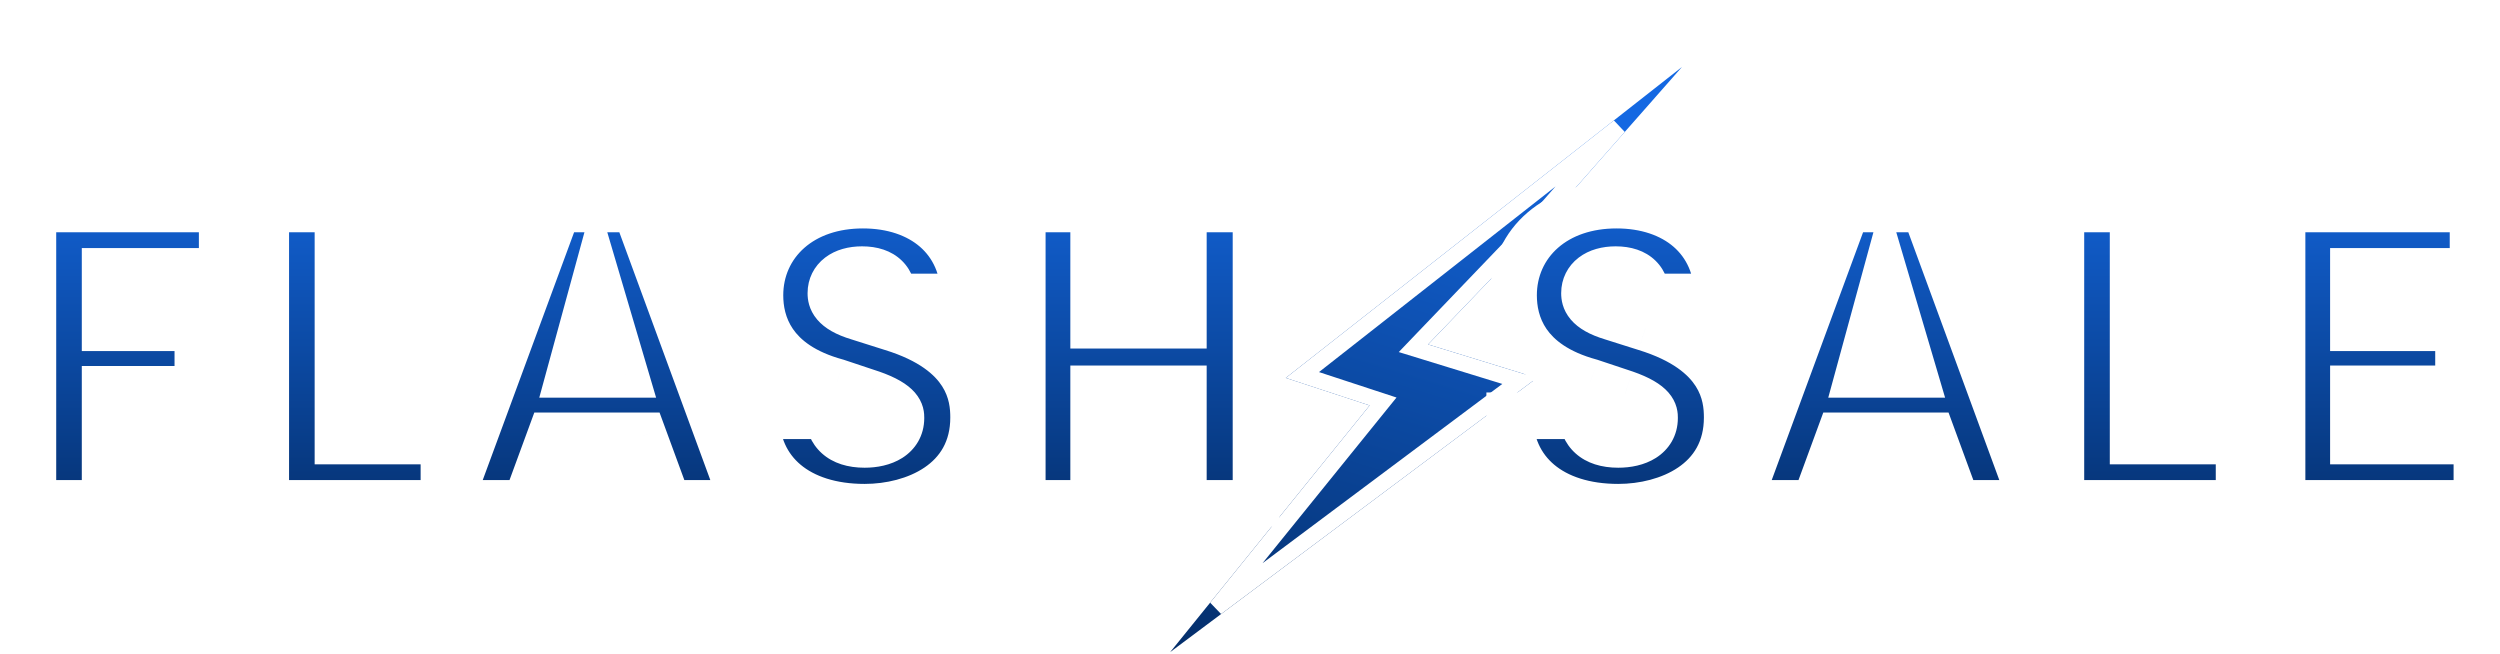
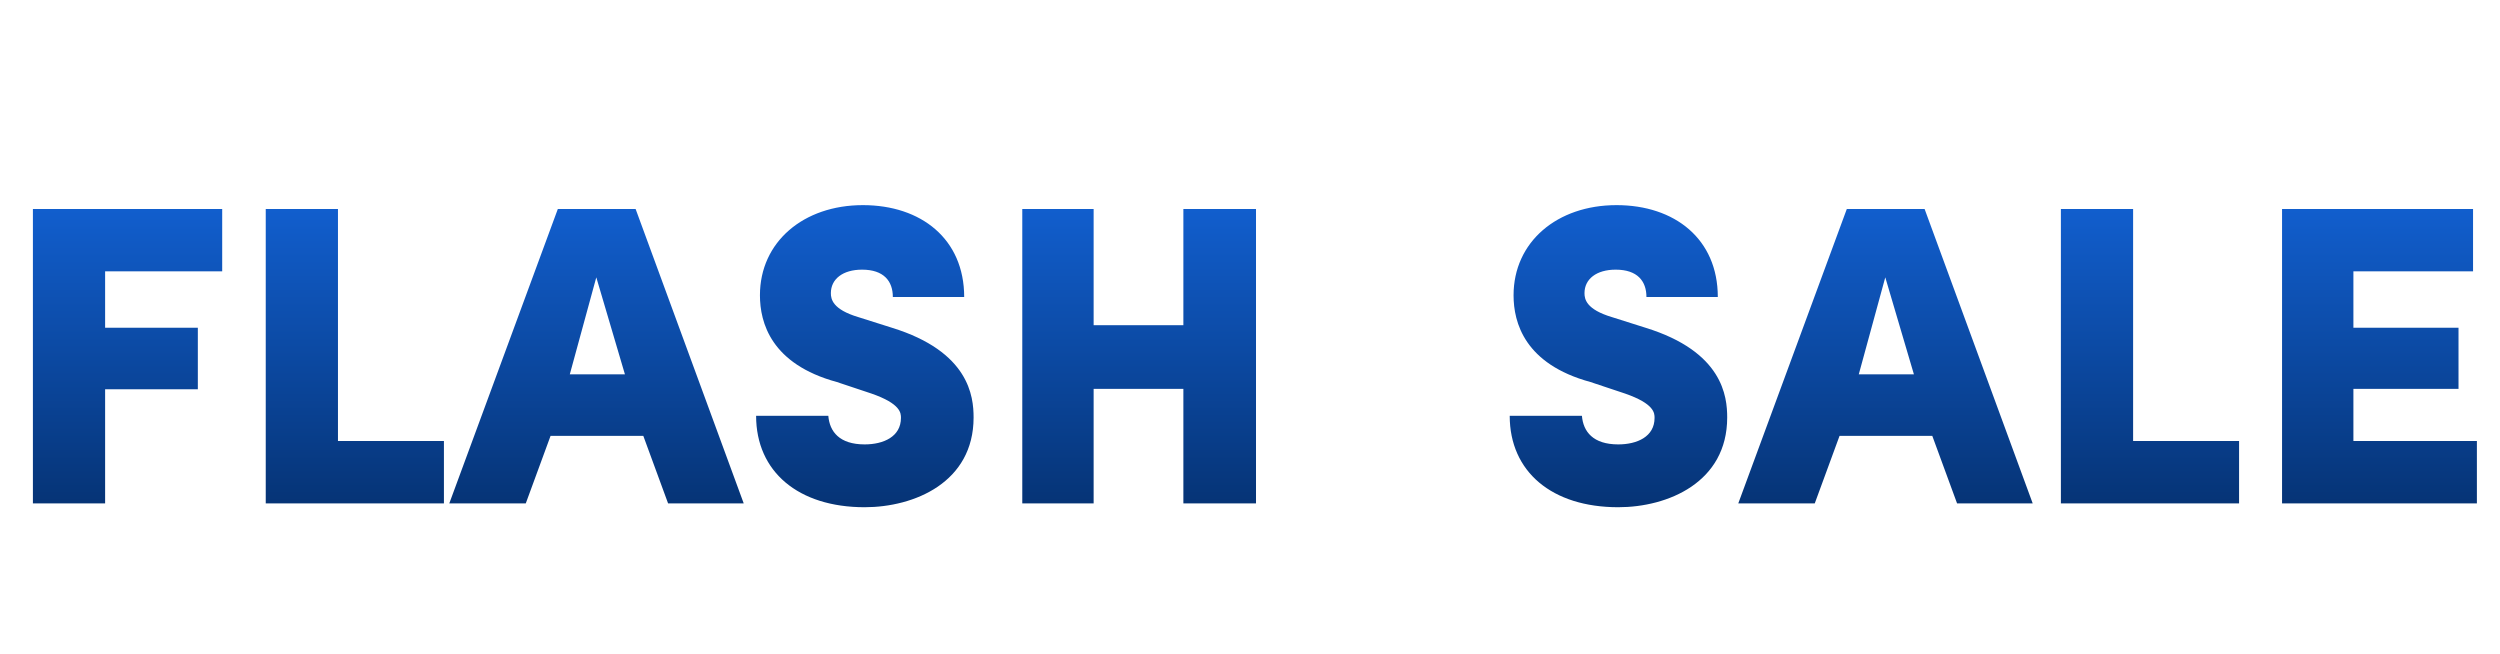
<svg xmlns="http://www.w3.org/2000/svg" width="172" height="45" viewBox="0 0 172 45" fill="none">
  <g filter="url(#filter0_d_2557_41228)">
-     <path d="M115.721 2.416L88.461 23.811L94.23 25.705L80.506 42.677L105.741 23.811L98.254 21.507L106.301 13.113L115.721 2.416Z" fill="url(#paint0_linear_2557_41228)" />
-     <path d="M98.093 22.031L104.55 24.018L83.684 39.617L94.656 26.049L95.155 25.432L94.401 25.185L89.604 23.61L111.373 6.525L105.897 12.742L97.858 21.128L97.244 21.77L98.093 22.031Z" stroke="white" stroke-width="1.095" />
+     <path d="M98.093 22.031L104.55 24.018L83.684 39.617L94.656 26.049L95.155 25.432L94.401 25.185L89.604 23.61L111.373 6.525L105.897 12.742L97.858 21.128L97.244 21.77Z" stroke="white" stroke-width="1.095" />
  </g>
  <mask id="path-3-outside-1_2557_41228" maskUnits="userSpaceOnUse" x="0" y="11.632" width="173" height="25" fill="black">
    <rect fill="white" y="11.632" width="173" height="25" />
    <path d="M7.232 34.632H2.264V14.377H15.287V18.669H7.232V22.55H13.611V26.783H7.232V34.632ZM30.542 34.632H18.283V14.377H23.252V30.34H30.542V34.632ZM45.964 34.632L44.259 29.987H37.879L36.174 34.632H30.912L38.379 14.377H43.73L51.167 34.632H45.964ZM41.025 19.081L39.202 25.754H42.995L41.025 19.081ZM52.02 28.606H56.988C57.076 29.694 57.752 30.575 59.487 30.575C60.78 30.575 61.985 30.046 61.985 28.753C61.985 28.429 61.985 27.783 59.957 27.077L57.576 26.283C53.048 25.049 52.284 22.197 52.284 20.316C52.284 16.641 55.283 14.113 59.369 14.113C63.367 14.113 66.336 16.435 66.336 20.433H61.427C61.427 19.345 60.809 18.552 59.31 18.552C57.987 18.552 57.164 19.198 57.164 20.169C57.164 20.58 57.282 21.286 59.046 21.815L61.368 22.55C66.689 24.196 66.983 27.283 66.983 28.723C66.983 33.192 62.897 34.897 59.487 34.897C54.93 34.897 52.02 32.457 52.02 28.606ZM81.416 22.373V14.377H86.413V34.632H81.416V26.754H75.242V34.632H70.333V14.377H75.242V22.373H81.416ZM103.868 28.606H108.836C108.924 29.694 109.601 30.575 111.335 30.575C112.629 30.575 113.834 30.046 113.834 28.753C113.834 28.429 113.834 27.783 111.805 27.077L109.424 26.283C104.897 25.049 104.133 22.197 104.133 20.316C104.133 16.641 107.131 14.113 111.217 14.113C115.216 14.113 118.185 16.435 118.185 20.433H113.275C113.275 19.345 112.658 18.552 111.159 18.552C109.836 18.552 109.013 19.198 109.013 20.169C109.013 20.58 109.13 21.286 110.894 21.815L113.216 22.55C118.538 24.196 118.831 27.283 118.831 28.723C118.831 33.192 114.745 34.897 111.335 34.897C106.778 34.897 103.868 32.457 103.868 28.606ZM134.646 34.632L132.941 29.987H126.561L124.856 34.632H119.594L127.061 14.377H132.412L139.849 34.632H134.646ZM129.707 19.081L127.884 25.754H131.677L129.707 19.081ZM154.048 34.632H141.789V14.377H146.758V30.34H154.048V34.632ZM170.41 34.632H157.005V14.377H170.146V18.669H161.914V22.55H169.146V26.754H161.914V30.34H170.41V34.632Z" />
  </mask>
  <path d="M7.232 34.632H2.264V14.377H15.287V18.669H7.232V22.55H13.611V26.783H7.232V34.632ZM30.542 34.632H18.283V14.377H23.252V30.34H30.542V34.632ZM45.964 34.632L44.259 29.987H37.879L36.174 34.632H30.912L38.379 14.377H43.73L51.167 34.632H45.964ZM41.025 19.081L39.202 25.754H42.995L41.025 19.081ZM52.02 28.606H56.988C57.076 29.694 57.752 30.575 59.487 30.575C60.78 30.575 61.985 30.046 61.985 28.753C61.985 28.429 61.985 27.783 59.957 27.077L57.576 26.283C53.048 25.049 52.284 22.197 52.284 20.316C52.284 16.641 55.283 14.113 59.369 14.113C63.367 14.113 66.336 16.435 66.336 20.433H61.427C61.427 19.345 60.809 18.552 59.31 18.552C57.987 18.552 57.164 19.198 57.164 20.169C57.164 20.58 57.282 21.286 59.046 21.815L61.368 22.55C66.689 24.196 66.983 27.283 66.983 28.723C66.983 33.192 62.897 34.897 59.487 34.897C54.93 34.897 52.02 32.457 52.02 28.606ZM81.416 22.373V14.377H86.413V34.632H81.416V26.754H75.242V34.632H70.333V14.377H75.242V22.373H81.416ZM103.868 28.606H108.836C108.924 29.694 109.601 30.575 111.335 30.575C112.629 30.575 113.834 30.046 113.834 28.753C113.834 28.429 113.834 27.783 111.805 27.077L109.424 26.283C104.897 25.049 104.133 22.197 104.133 20.316C104.133 16.641 107.131 14.113 111.217 14.113C115.216 14.113 118.185 16.435 118.185 20.433H113.275C113.275 19.345 112.658 18.552 111.159 18.552C109.836 18.552 109.013 19.198 109.013 20.169C109.013 20.58 109.13 21.286 110.894 21.815L113.216 22.55C118.538 24.196 118.831 27.283 118.831 28.723C118.831 33.192 114.745 34.897 111.335 34.897C106.778 34.897 103.868 32.457 103.868 28.606ZM134.646 34.632L132.941 29.987H126.561L124.856 34.632H119.594L127.061 14.377H132.412L139.849 34.632H134.646ZM129.707 19.081L127.884 25.754H131.677L129.707 19.081ZM154.048 34.632H141.789V14.377H146.758V30.34H154.048V34.632ZM170.41 34.632H157.005V14.377H170.146V18.669H161.914V22.55H169.146V26.754H161.914V30.34H170.41V34.632Z" fill="url(#paint1_linear_2557_41228)" />
-   <path d="M7.232 34.632V36.236H8.835V34.632H7.232ZM2.264 34.632H0.66V36.236H2.264V34.632ZM2.264 14.377V12.774H0.66V14.377H2.264ZM15.287 14.377H16.89V12.774H15.287V14.377ZM15.287 18.669V20.273H16.89V18.669H15.287ZM7.232 18.669V17.066H5.628V18.669H7.232ZM7.232 22.55H5.628V24.153H7.232V22.55ZM13.611 22.55H15.215V20.946H13.611V22.55ZM13.611 26.783V28.387H15.215V26.783H13.611ZM7.232 26.783V25.18H5.628V26.783H7.232ZM7.232 33.029H2.264V36.236H7.232V33.029ZM3.867 34.632V14.377H0.66V34.632H3.867ZM2.264 15.981H15.287V12.774H2.264V15.981ZM13.683 14.377V18.669H16.89V14.377H13.683ZM15.287 17.066H7.232V20.273H15.287V17.066ZM5.628 18.669V22.55H8.835V18.669H5.628ZM7.232 24.153H13.611V20.946H7.232V24.153ZM12.008 22.55V26.783H15.215V22.55H12.008ZM13.611 25.18H7.232V28.387H13.611V25.18ZM5.628 26.783V34.632H8.835V26.783H5.628ZM30.542 34.632V36.236H32.146V34.632H30.542ZM18.283 34.632H16.68V36.236H18.283V34.632ZM18.283 14.377V12.774H16.68V14.377H18.283ZM23.252 14.377H24.855V12.774H23.252V14.377ZM23.252 30.34H21.648V31.944H23.252V30.34ZM30.542 30.34H32.146V28.737H30.542V30.34ZM30.542 33.029H18.283V36.236H30.542V33.029ZM19.887 34.632V14.377H16.68V34.632H19.887ZM18.283 15.981H23.252V12.774H18.283V15.981ZM21.648 14.377V30.34H24.855V14.377H21.648ZM23.252 31.944H30.542V28.737H23.252V31.944ZM28.939 30.34V34.632H32.146V30.34H28.939ZM45.964 34.632L44.459 35.185L44.844 36.236H45.964V34.632ZM44.259 29.987L45.764 29.435L45.378 28.384H44.259V29.987ZM37.879 29.987V28.384H36.76L36.374 29.435L37.879 29.987ZM36.174 34.632V36.236H37.294L37.679 35.185L36.174 34.632ZM30.912 34.632L29.407 34.078L28.612 36.236H30.912V34.632ZM38.379 14.377V12.774H37.261L36.874 13.822L38.379 14.377ZM43.73 14.377L45.235 13.824L44.849 12.774H43.73V14.377ZM51.167 34.632V36.236H53.464L52.672 34.08L51.167 34.632ZM41.025 19.081L42.563 18.627L40.965 13.214L39.478 18.658L41.025 19.081ZM39.202 25.754L37.655 25.332L37.102 27.358H39.202V25.754ZM42.995 25.754V27.358H45.14L44.532 25.3L42.995 25.754ZM47.469 34.08L45.764 29.435L42.753 30.54L44.459 35.185L47.469 34.08ZM44.259 28.384H37.879V31.591H44.259V28.384ZM36.374 29.435L34.669 34.08L37.679 35.185L39.385 30.54L36.374 29.435ZM36.174 33.029H30.912V36.236H36.174V33.029ZM32.416 35.187L39.884 14.932L36.874 13.822L29.407 34.078L32.416 35.187ZM38.379 15.981H43.73V12.774H38.379V15.981ZM42.224 14.93L49.662 35.185L52.672 34.08L45.235 13.824L42.224 14.93ZM51.167 33.029H45.964V36.236H51.167V33.029ZM39.478 18.658L37.655 25.332L40.749 26.177L42.572 19.503L39.478 18.658ZM39.202 27.358H42.995V24.151H39.202V27.358ZM44.532 25.3L42.563 18.627L39.487 19.535L41.457 26.208L44.532 25.3ZM52.02 28.606V27.002H50.416V28.606H52.02ZM56.988 28.606L58.586 28.476L58.467 27.002H56.988V28.606ZM59.957 27.077L60.484 25.562L60.474 25.559L60.464 25.556L59.957 27.077ZM57.576 26.283L58.083 24.762L58.041 24.748L57.998 24.736L57.576 26.283ZM66.336 20.433V22.037H67.94V20.433H66.336ZM61.427 20.433H59.823V22.037H61.427V20.433ZM59.046 21.815L59.529 20.286L59.518 20.282L59.506 20.279L59.046 21.815ZM61.368 22.55L60.884 24.079L60.894 24.082L61.368 22.55ZM52.02 30.209H56.988V27.002H52.02V30.209ZM55.389 28.735C55.457 29.571 55.769 30.491 56.548 31.192C57.324 31.888 58.355 32.179 59.487 32.179V28.972C58.884 28.972 58.709 28.821 58.691 28.805C58.677 28.793 58.606 28.729 58.586 28.476L55.389 28.735ZM59.487 32.179C60.316 32.179 61.274 32.015 62.081 31.503C62.966 30.941 63.589 29.995 63.589 28.753H60.382C60.382 28.818 60.37 28.814 60.387 28.784C60.402 28.758 60.408 28.766 60.362 28.795C60.242 28.871 59.951 28.972 59.487 28.972V32.179ZM63.589 28.753C63.589 28.668 63.594 28.377 63.502 28.035C63.404 27.675 63.221 27.326 62.94 27.003C62.415 26.403 61.597 25.95 60.484 25.562L59.43 28.592C59.87 28.745 60.152 28.878 60.327 28.979C60.502 29.081 60.541 29.133 60.524 29.113C60.496 29.081 60.44 28.998 60.406 28.872C60.377 28.765 60.382 28.676 60.382 28.753H63.589ZM60.464 25.556L58.083 24.762L57.069 27.805L59.45 28.598L60.464 25.556ZM57.998 24.736C56.028 24.199 55.057 23.367 54.554 22.634C54.037 21.881 53.888 21.048 53.888 20.316H50.681C50.681 21.465 50.914 22.998 51.91 24.45C52.921 25.922 54.596 27.133 57.154 27.83L57.998 24.736ZM53.888 20.316C53.888 17.735 55.944 15.716 59.369 15.716V12.509C54.622 12.509 50.681 15.546 50.681 20.316H53.888ZM59.369 15.716C61.068 15.716 62.409 16.208 63.3 16.983C64.165 17.736 64.733 18.861 64.733 20.433H67.94C67.94 18.007 67.023 15.972 65.404 14.564C63.811 13.178 61.668 12.509 59.369 12.509V15.716ZM66.336 18.83H61.427V22.037H66.336V18.83ZM63.03 20.433C63.03 19.593 62.787 18.657 62.052 17.938C61.32 17.222 60.332 16.948 59.31 16.948V20.155C59.788 20.155 59.858 20.278 59.809 20.231C59.758 20.18 59.823 20.185 59.823 20.433H63.03ZM59.31 16.948C58.407 16.948 57.495 17.167 56.769 17.721C56.002 18.306 55.561 19.18 55.561 20.169H58.768C58.768 20.157 58.769 20.181 58.75 20.22C58.731 20.258 58.71 20.274 58.713 20.271C58.729 20.259 58.891 20.155 59.31 20.155V16.948ZM55.561 20.169C55.561 20.584 55.634 21.294 56.222 21.986C56.753 22.611 57.555 23.042 58.585 23.351L59.506 20.279C58.773 20.059 58.634 19.872 58.665 19.909C58.69 19.938 58.726 19.997 58.749 20.076C58.77 20.146 58.768 20.193 58.768 20.169H55.561ZM58.562 23.344L60.884 24.079L61.852 21.021L59.529 20.286L58.562 23.344ZM60.894 24.082C63.285 24.821 64.332 25.812 64.819 26.576C65.317 27.356 65.38 28.125 65.38 28.723H68.587C68.587 27.881 68.502 26.387 67.523 24.851C66.533 23.3 64.772 21.924 61.842 21.018L60.894 24.082ZM65.38 28.723C65.38 30.382 64.659 31.448 63.612 32.16C62.497 32.919 60.961 33.293 59.487 33.293V36.5C61.422 36.5 63.635 36.023 65.415 34.812C67.264 33.554 68.587 31.533 68.587 28.723H65.38ZM59.487 33.293C57.481 33.293 56.014 32.757 55.077 31.968C54.169 31.205 53.623 30.096 53.623 28.606H50.416C50.416 30.967 51.325 33.003 53.012 34.422C54.669 35.817 56.935 36.5 59.487 36.5V33.293ZM81.416 22.373V23.977H83.019V22.373H81.416ZM81.416 14.377V12.774H79.812V14.377H81.416ZM86.413 14.377H88.017V12.774H86.413V14.377ZM86.413 34.632V36.236H88.017V34.632H86.413ZM81.416 34.632H79.812V36.236H81.416V34.632ZM81.416 26.754H83.019V25.15H81.416V26.754ZM75.242 26.754V25.15H73.639V26.754H75.242ZM75.242 34.632V36.236H76.846V34.632H75.242ZM70.333 34.632H68.729V36.236H70.333V34.632ZM70.333 14.377V12.774H68.729V14.377H70.333ZM75.242 14.377H76.846V12.774H75.242V14.377ZM75.242 22.373H73.639V23.977H75.242V22.373ZM83.019 22.373V14.377H79.812V22.373H83.019ZM81.416 15.981H86.413V12.774H81.416V15.981ZM84.81 14.377V34.632H88.017V14.377H84.81ZM86.413 33.029H81.416V36.236H86.413V33.029ZM83.019 34.632V26.754H79.812V34.632H83.019ZM81.416 25.15H75.242V28.357H81.416V25.15ZM73.639 26.754V34.632H76.846V26.754H73.639ZM75.242 33.029H70.333V36.236H75.242V33.029ZM71.936 34.632V14.377H68.729V34.632H71.936ZM70.333 15.981H75.242V12.774H70.333V15.981ZM73.639 14.377V22.373H76.846V14.377H73.639ZM75.242 23.977H81.416V20.77H75.242V23.977ZM103.868 28.606V27.002H102.264V28.606H103.868ZM108.836 28.606L110.434 28.476L110.315 27.002H108.836V28.606ZM111.805 27.077L112.332 25.562L112.322 25.559L112.312 25.556L111.805 27.077ZM109.424 26.283L109.931 24.762L109.889 24.748L109.846 24.736L109.424 26.283ZM118.185 20.433V22.037H119.788V20.433H118.185ZM113.275 20.433H111.672V22.037H113.275V20.433ZM110.894 21.815L111.378 20.286L111.366 20.282L111.355 20.279L110.894 21.815ZM113.216 22.55L112.733 24.079L112.743 24.082L113.216 22.55ZM103.868 30.209H108.836V27.002H103.868V30.209ZM107.238 28.735C107.306 29.571 107.617 30.491 108.397 31.192C109.173 31.888 110.203 32.179 111.335 32.179V28.972C110.732 28.972 110.557 28.821 110.54 28.805C110.526 28.793 110.455 28.729 110.434 28.476L107.238 28.735ZM111.335 32.179C112.164 32.179 113.123 32.015 113.929 31.503C114.814 30.941 115.437 29.995 115.437 28.753H112.23C112.23 28.818 112.218 28.814 112.235 28.784C112.25 28.758 112.256 28.766 112.21 28.795C112.09 28.871 111.799 28.972 111.335 28.972V32.179ZM115.437 28.753C115.437 28.668 115.443 28.377 115.35 28.035C115.253 27.675 115.07 27.326 114.788 27.003C114.263 26.403 113.445 25.95 112.332 25.562L111.279 28.592C111.718 28.745 112.001 28.878 112.176 28.979C112.351 29.081 112.39 29.133 112.373 29.113C112.344 29.081 112.288 28.998 112.254 28.872C112.225 28.765 112.23 28.676 112.23 28.753H115.437ZM112.312 25.556L109.931 24.762L108.917 27.805L111.298 28.598L112.312 25.556ZM109.846 24.736C107.877 24.199 106.906 23.367 106.402 22.634C105.885 21.881 105.736 21.048 105.736 20.316H102.529C102.529 21.465 102.762 22.998 103.759 24.45C104.769 25.922 106.444 27.133 109.002 27.83L109.846 24.736ZM105.736 20.316C105.736 17.735 107.792 15.716 111.217 15.716V12.509C106.47 12.509 102.529 15.546 102.529 20.316H105.736ZM111.217 15.716C112.916 15.716 114.257 16.208 115.148 16.983C116.013 17.736 116.581 18.861 116.581 20.433H119.788C119.788 18.007 118.872 15.972 117.253 14.564C115.66 13.178 113.517 12.509 111.217 12.509V15.716ZM118.185 18.83H113.275V22.037H118.185V18.83ZM114.879 20.433C114.879 19.593 114.635 18.657 113.901 17.938C113.168 17.222 112.181 16.948 111.159 16.948V20.155C111.636 20.155 111.706 20.278 111.658 20.231C111.606 20.18 111.672 20.185 111.672 20.433H114.879ZM111.159 16.948C110.255 16.948 109.344 17.167 108.617 17.721C107.85 18.306 107.409 19.18 107.409 20.169H110.616C110.616 20.157 110.617 20.181 110.598 20.22C110.579 20.258 110.558 20.274 110.562 20.271C110.578 20.259 110.739 20.155 111.159 20.155V16.948ZM107.409 20.169C107.409 20.584 107.482 21.294 108.07 21.986C108.601 22.611 109.403 23.042 110.433 23.351L111.355 20.279C110.621 20.059 110.482 19.872 110.514 19.909C110.538 19.938 110.575 19.997 110.598 20.076C110.618 20.146 110.616 20.193 110.616 20.169H107.409ZM110.41 23.344L112.733 24.079L113.7 21.021L111.378 20.286L110.41 23.344ZM112.743 24.082C115.133 24.821 116.18 25.812 116.668 26.576C117.165 27.356 117.228 28.125 117.228 28.723H120.435C120.435 27.881 120.351 26.387 119.371 24.851C118.382 23.3 116.621 21.924 113.69 21.018L112.743 24.082ZM117.228 28.723C117.228 30.382 116.508 31.448 115.46 32.16C114.345 32.919 112.81 33.293 111.335 33.293V36.5C113.27 36.5 115.483 36.023 117.264 34.812C119.112 33.554 120.435 31.533 120.435 28.723H117.228ZM111.335 33.293C109.33 33.293 107.862 32.757 106.925 31.968C106.018 31.205 105.471 30.096 105.471 28.606H102.264C102.264 30.967 103.173 33.003 104.86 34.422C106.518 35.817 108.784 36.5 111.335 36.5V33.293ZM134.646 34.632L133.14 35.185L133.526 36.236H134.646V34.632ZM132.941 29.987L134.446 29.435L134.06 28.384H132.941V29.987ZM126.561 29.987V28.384H125.442L125.056 29.435L126.561 29.987ZM124.856 34.632V36.236H125.976L126.362 35.185L124.856 34.632ZM119.594 34.632L118.089 34.078L117.294 36.236H119.594V34.632ZM127.061 14.377V12.774H125.943L125.557 13.822L127.061 14.377ZM132.412 14.377L133.917 13.824L133.531 12.774H132.412V14.377ZM139.849 34.632V36.236H142.146L141.354 34.08L139.849 34.632ZM129.707 19.081L131.245 18.627L129.647 13.214L128.16 18.658L129.707 19.081ZM127.884 25.754L126.337 25.332L125.784 27.358H127.884V25.754ZM131.677 25.754V27.358H133.822L133.215 25.3L131.677 25.754ZM136.151 34.08L134.446 29.435L131.435 30.54L133.14 35.185L136.151 34.08ZM132.941 28.384H126.561V31.591H132.941V28.384ZM125.056 29.435L123.351 34.08L126.362 35.185L128.067 30.54L125.056 29.435ZM124.856 33.029H119.594V36.236H124.856V33.029ZM121.099 35.187L128.566 14.932L125.557 13.822L118.089 34.078L121.099 35.187ZM127.061 15.981H132.412V12.774H127.061V15.981ZM130.906 14.93L138.344 35.185L141.354 34.08L133.917 13.824L130.906 14.93ZM139.849 33.029H134.646V36.236H139.849V33.029ZM128.16 18.658L126.337 25.332L129.431 26.177L131.254 19.503L128.16 18.658ZM127.884 27.358H131.677V24.151H127.884V27.358ZM133.215 25.3L131.245 18.627L128.169 19.535L130.139 26.208L133.215 25.3ZM154.048 34.632V36.236H155.652V34.632H154.048ZM141.789 34.632H140.186V36.236H141.789V34.632ZM141.789 14.377V12.774H140.186V14.377H141.789ZM146.758 14.377H148.361V12.774H146.758V14.377ZM146.758 30.34H145.154V31.944H146.758V30.34ZM154.048 30.34H155.652V28.737H154.048V30.34ZM154.048 33.029H141.789V36.236H154.048V33.029ZM143.393 34.632V14.377H140.186V34.632H143.393ZM141.789 15.981H146.758V12.774H141.789V15.981ZM145.154 14.377V30.34H148.361V14.377H145.154ZM146.758 31.944H154.048V28.737H146.758V31.944ZM152.445 30.34V34.632H155.652V30.34H152.445ZM170.41 34.632V36.236H172.014V34.632H170.41ZM157.005 34.632H155.401V36.236H157.005V34.632ZM157.005 14.377V12.774H155.401V14.377H157.005ZM170.146 14.377H171.749V12.774H170.146V14.377ZM170.146 18.669V20.273H171.749V18.669H170.146ZM161.914 18.669V17.066H160.311V18.669H161.914ZM161.914 22.55H160.311V24.153H161.914V22.55ZM169.146 22.55H170.75V20.946H169.146V22.55ZM169.146 26.754V28.357H170.75V26.754H169.146ZM161.914 26.754V25.15H160.311V26.754H161.914ZM161.914 30.34H160.311V31.944H161.914V30.34ZM170.41 30.34H172.014V28.737H170.41V30.34ZM170.41 33.029H157.005V36.236H170.41V33.029ZM158.609 34.632V14.377H155.401V34.632H158.609ZM157.005 15.981H170.146V12.774H157.005V15.981ZM168.542 14.377V18.669H171.749V14.377H168.542ZM170.146 17.066H161.914V20.273H170.146V17.066ZM160.311 18.669V22.55H163.518V18.669H160.311ZM161.914 24.153H169.146V20.946H161.914V24.153ZM167.543 22.55V26.754H170.75V22.55H167.543ZM169.146 25.15H161.914V28.357H169.146V25.15ZM160.311 26.754V30.34H163.518V26.754H160.311ZM161.914 31.944H170.41V28.737H161.914V31.944ZM168.807 30.34V34.632H172.014V30.34H168.807Z" fill="white" mask="url(#path-3-outside-1_2557_41228)" />
  <defs>
    <filter id="filter0_d_2557_41228" x="78.316" y="2.417" width="39.596" height="44.64" filterUnits="userSpaceOnUse" color-interpolation-filters="sRGB">
      <feFlood flood-opacity="0" result="BackgroundImageFix" />
      <feColorMatrix in="SourceAlpha" type="matrix" values="0 0 0 0 0 0 0 0 0 0 0 0 0 0 0 0 0 0 127 0" result="hardAlpha" />
      <feOffset dy="2.19" />
      <feGaussianBlur stdDeviation="1.095" />
      <feComposite in2="hardAlpha" operator="out" />
      <feColorMatrix type="matrix" values="0 0 0 0 0 0 0 0 0 0 0 0 0 0 0 0 0 0 0.25 0" />
      <feBlend mode="normal" in2="BackgroundImageFix" result="effect1_dropShadow_2557_41228" />
      <feBlend mode="normal" in="SourceGraphic" in2="effect1_dropShadow_2557_41228" result="shape" />
    </filter>
    <linearGradient id="paint0_linear_2557_41228" x1="99.147" y1="2.769" x2="83.032" y2="55.143" gradientUnits="userSpaceOnUse">
      <stop stop-color="#1468E2" />
      <stop offset="1" stop-color="#001F4B" />
    </linearGradient>
    <linearGradient id="paint1_linear_2557_41228" x1="86" y1="9.632" x2="86" y2="44.632" gradientUnits="userSpaceOnUse">
      <stop stop-color="#1468E2" />
      <stop offset="1" stop-color="#001F4B" />
    </linearGradient>
  </defs>
</svg>